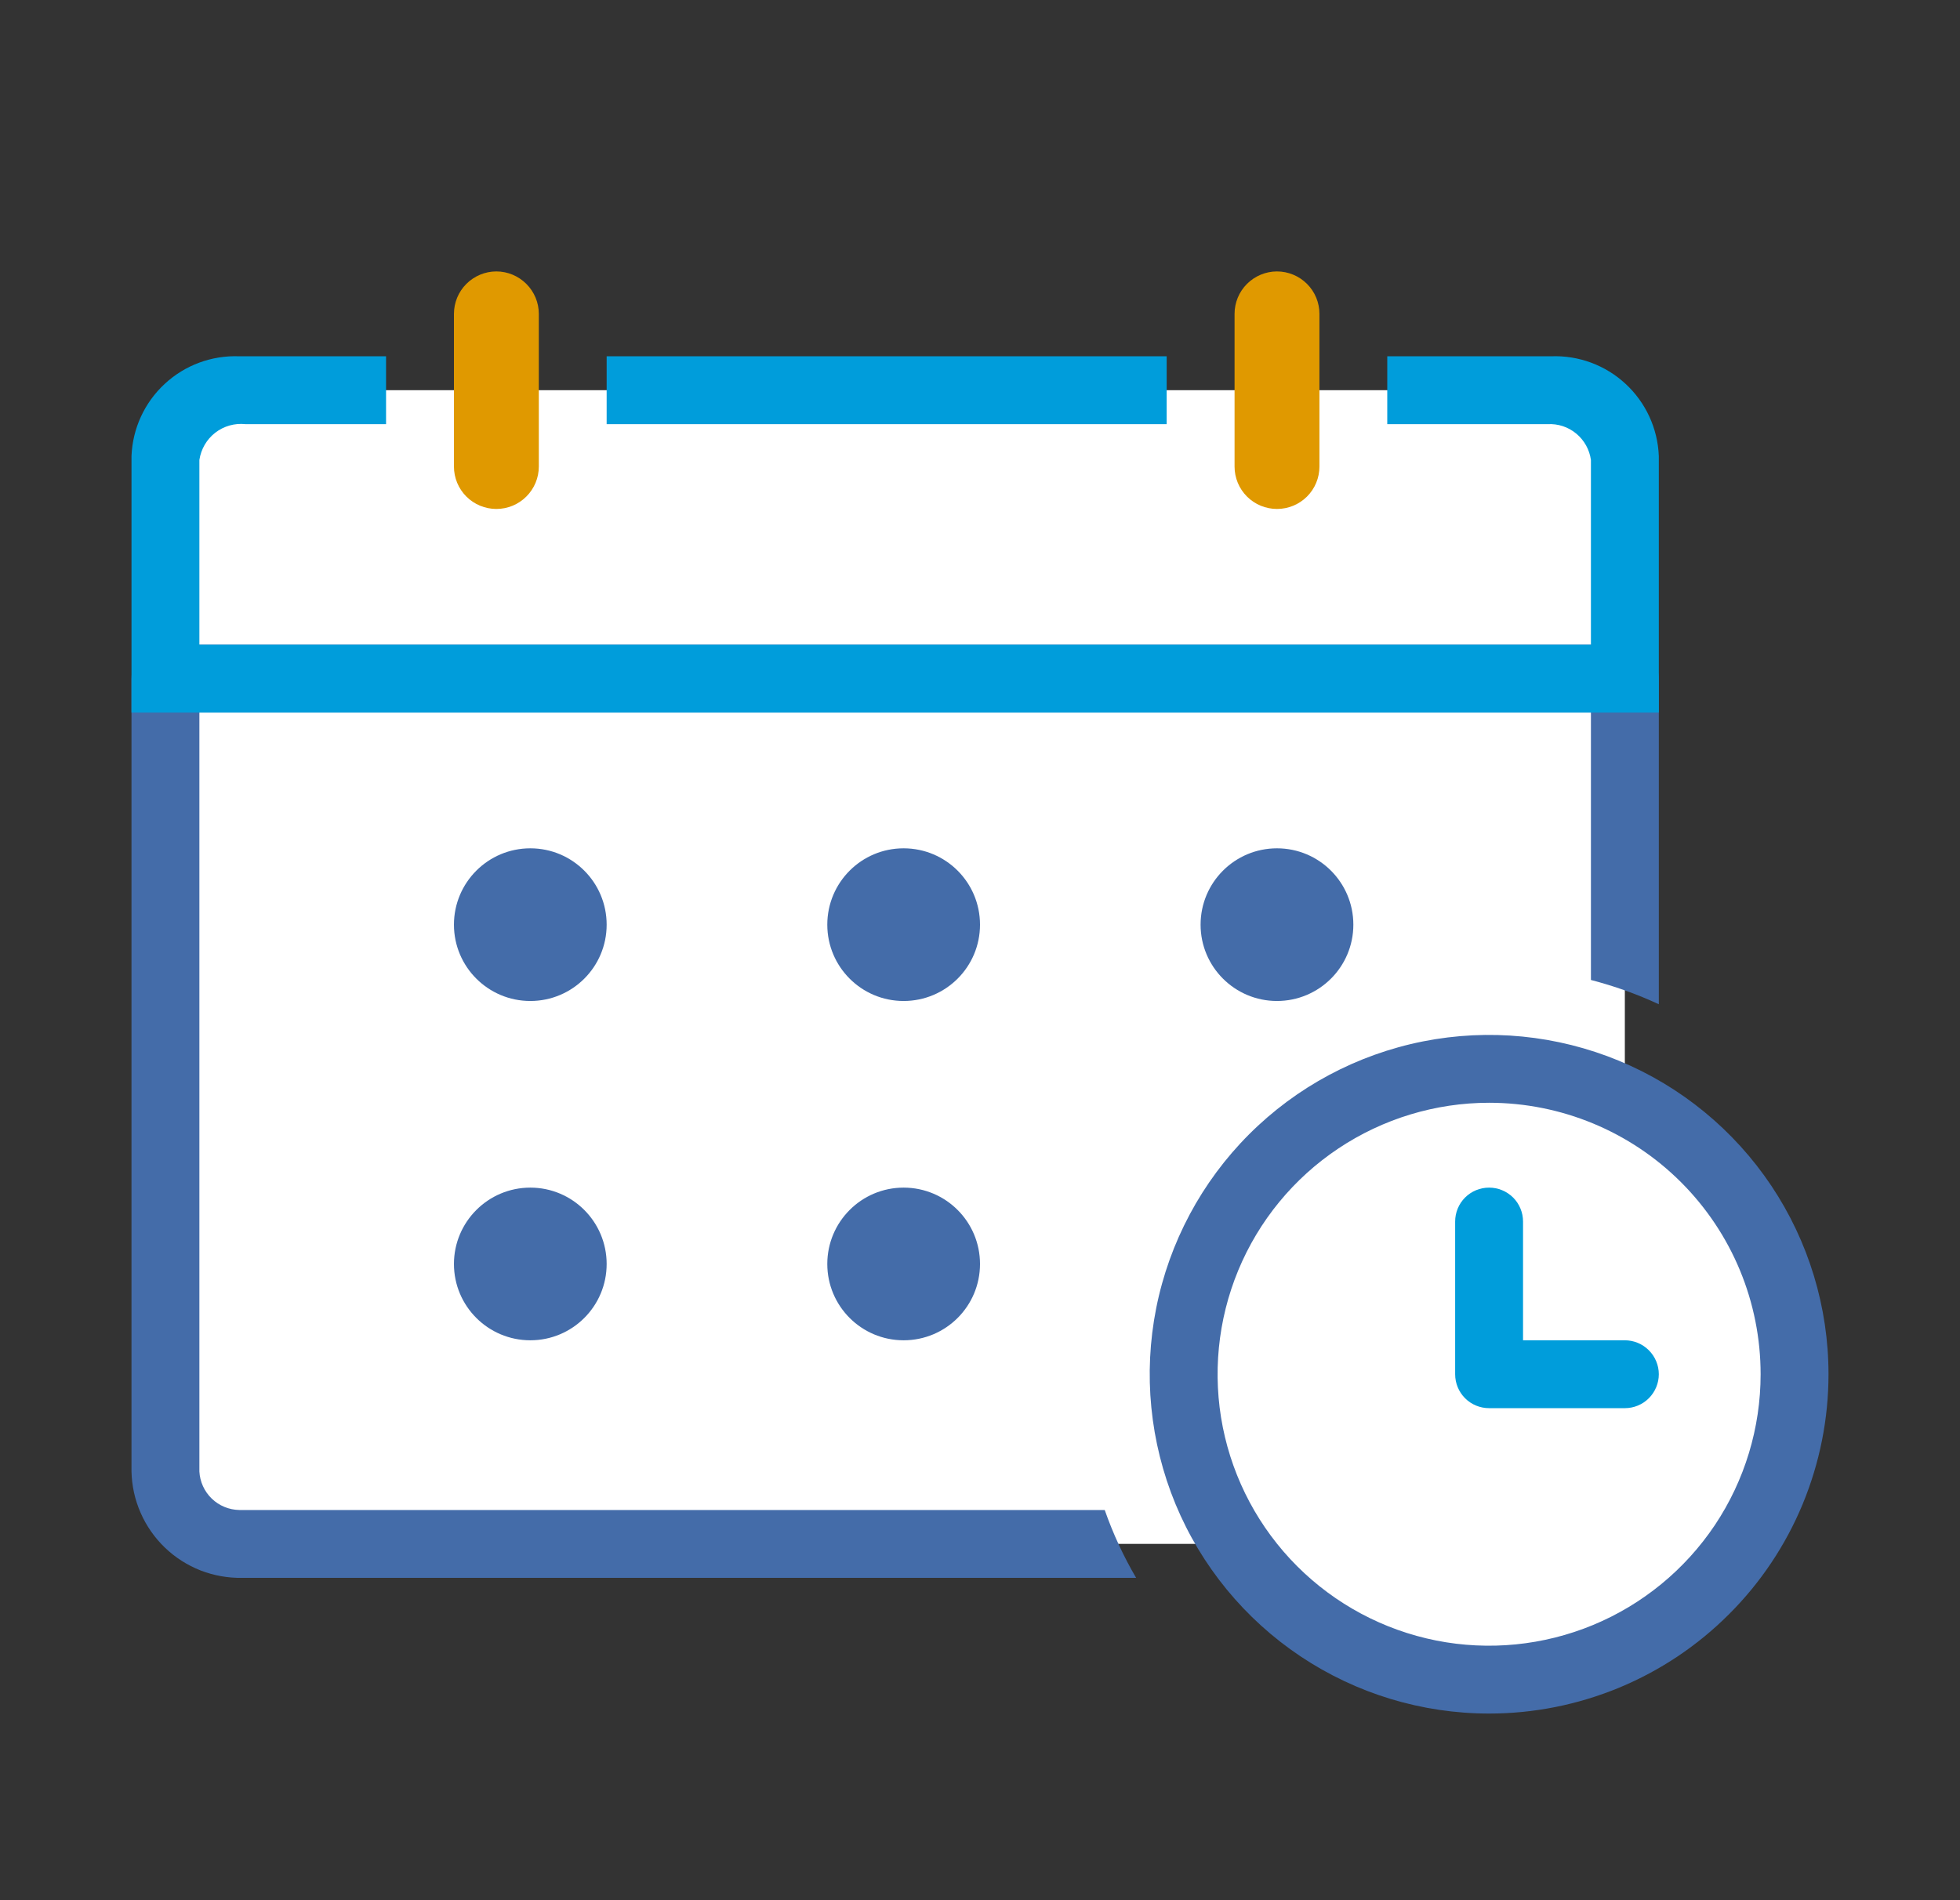
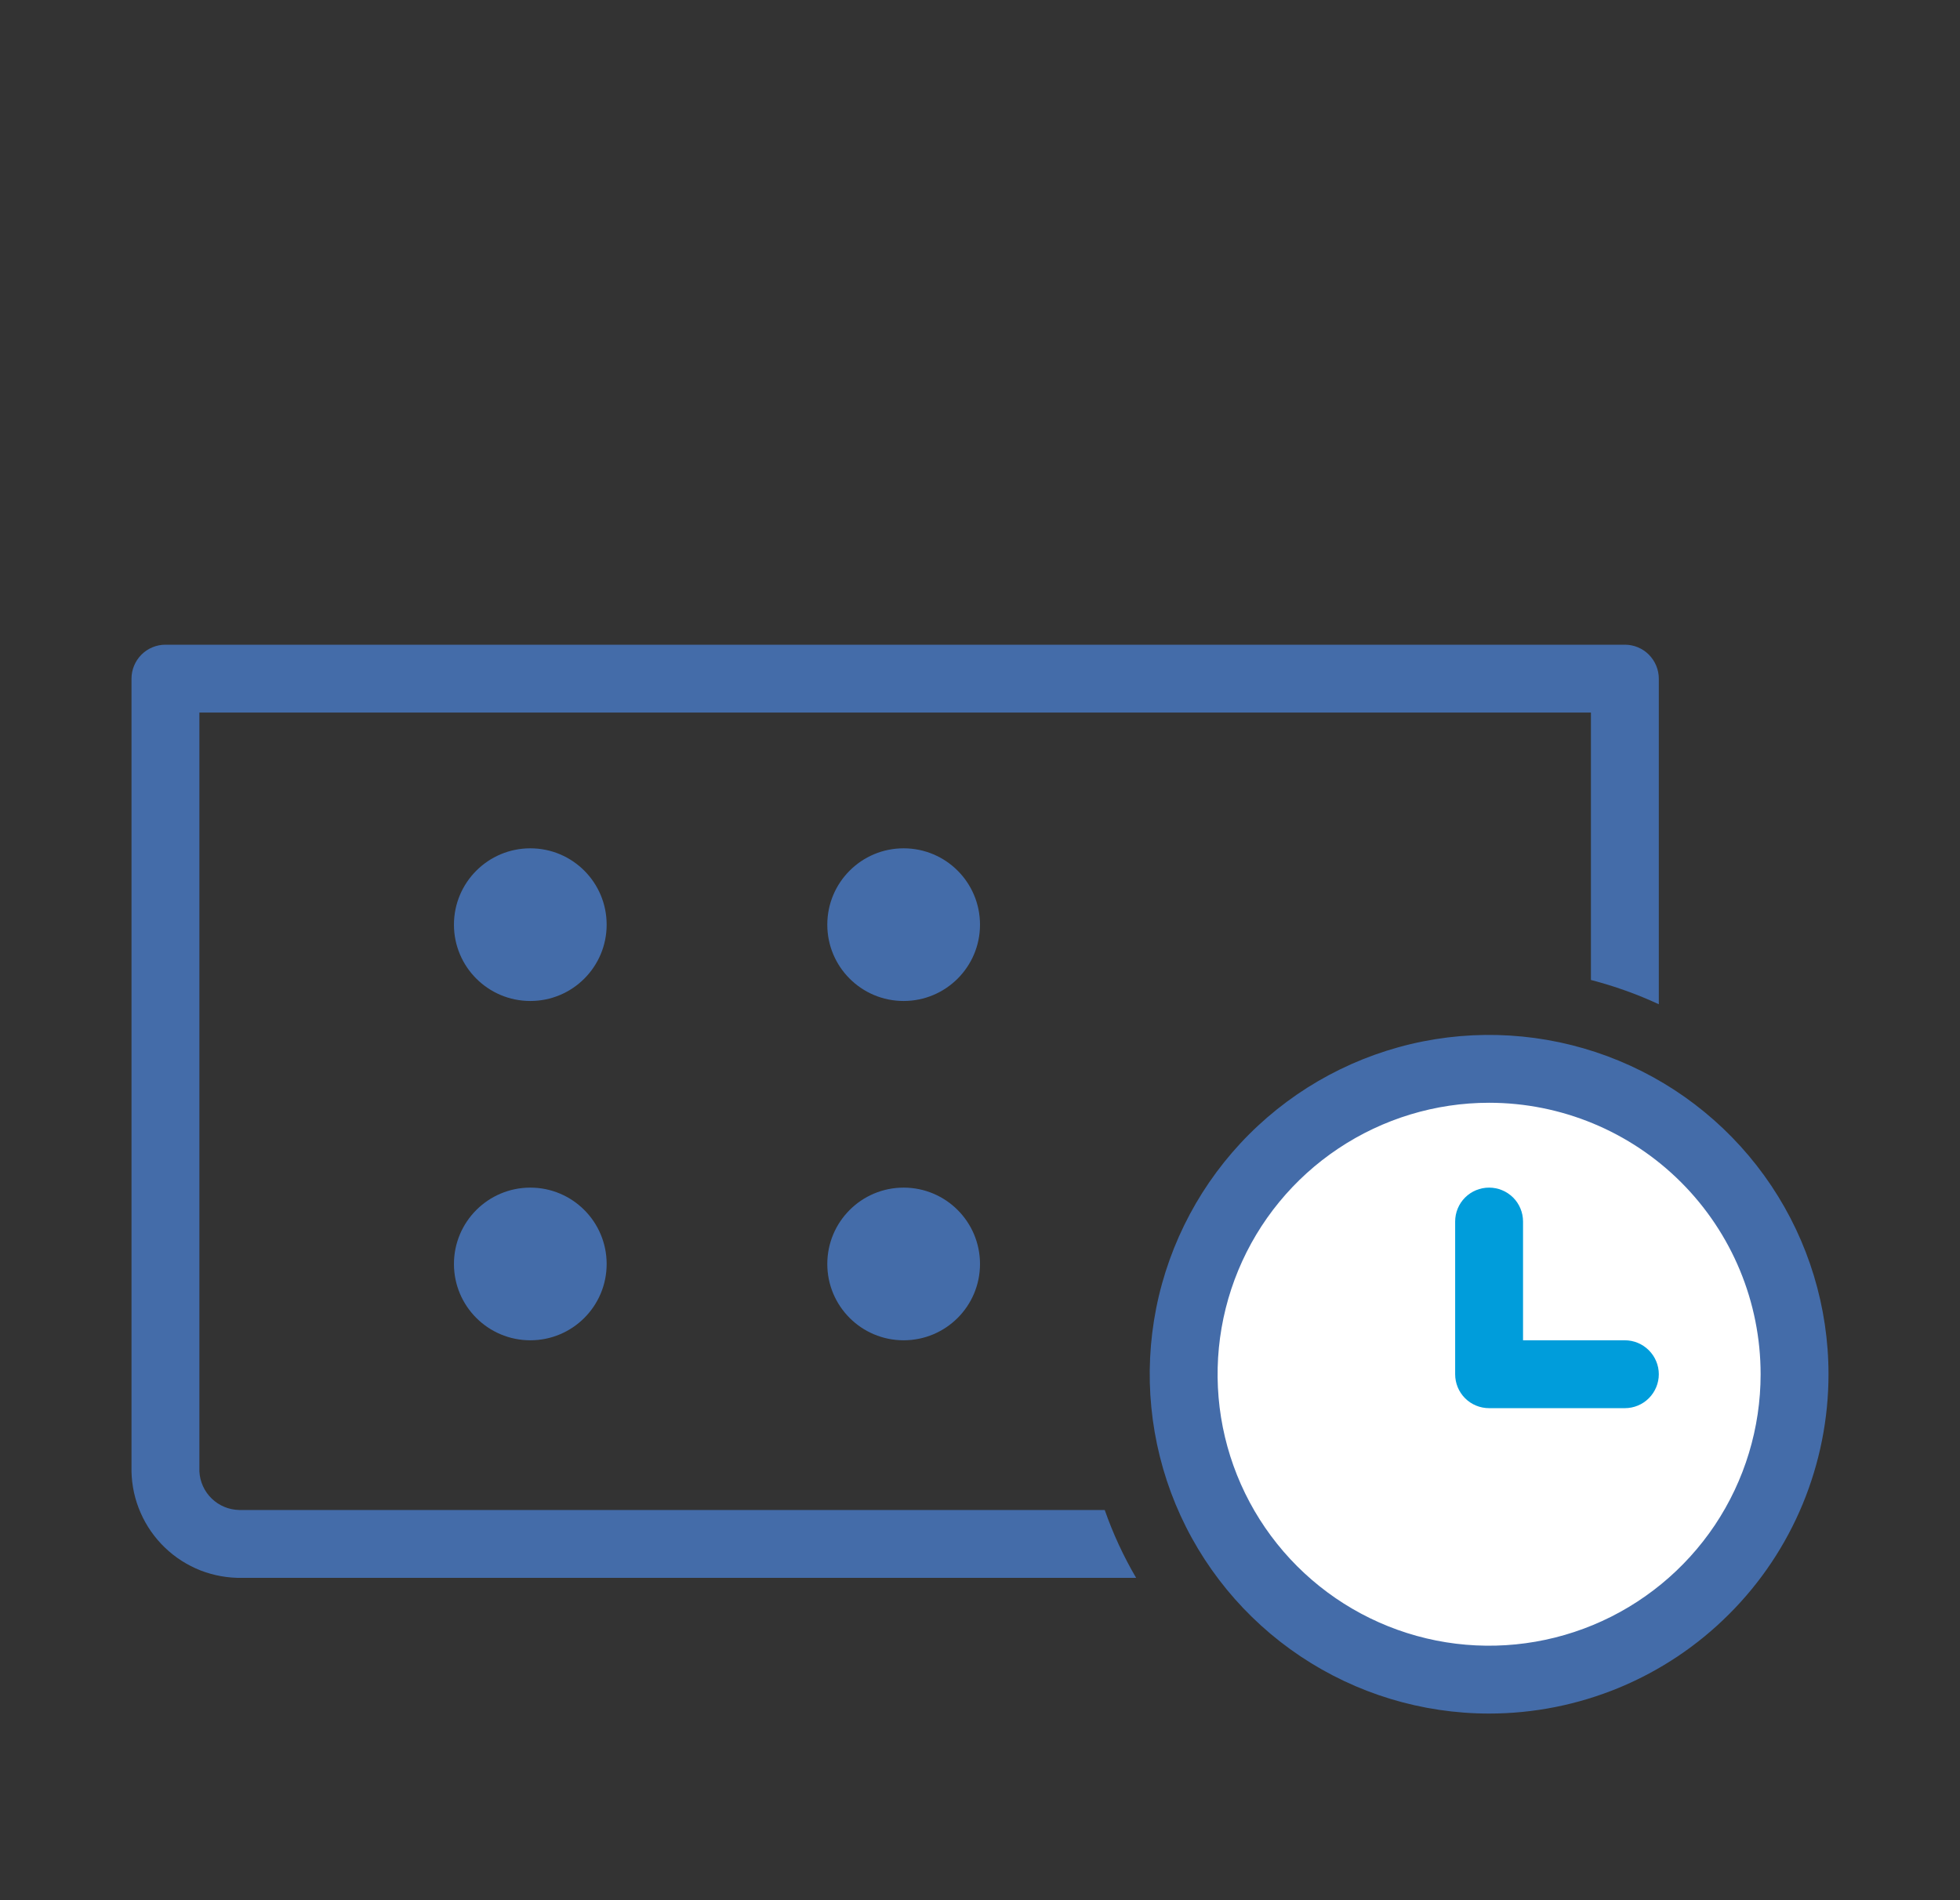
<svg xmlns="http://www.w3.org/2000/svg" width="33" height="32" viewBox="0 0 33 32" fill="none">
  <rect x="0" y="0" width="33" height="32" fill="#333333" stroke="none" />
  <g clip-path="url(#clip0_2713_3416)">
-     <path d="M25.814 6.571H4.329C3.476 6.571 2.786 7.262 2.786 8.114V24.457C2.786 25.309 3.476 26 4.329 26H25.814C26.666 26 27.357 25.309 27.357 24.457V8.114C27.357 7.262 26.666 6.571 25.814 6.571Z" fill="white" />
    <path d="M25.072 28.286C27.912 28.286 30.214 25.983 30.214 23.143C30.214 20.302 27.912 18 25.072 18C22.231 18 19.929 20.302 19.929 23.143C19.929 25.983 22.231 28.286 25.072 28.286Z" fill="white" />
    <path d="M25.072 28.857C23.942 28.857 22.837 28.522 21.897 27.894C20.957 27.266 20.225 26.374 19.792 25.33C19.36 24.285 19.247 23.137 19.467 22.028C19.688 20.92 20.232 19.901 21.031 19.102C21.83 18.303 22.848 17.759 23.957 17.538C25.065 17.318 26.214 17.431 27.259 17.864C28.303 18.296 29.195 19.029 29.823 19.968C30.451 20.908 30.786 22.013 30.786 23.143C30.786 23.893 30.638 24.636 30.351 25.33C30.064 26.023 29.643 26.653 29.112 27.183C28.582 27.714 27.952 28.135 27.259 28.422C26.565 28.709 25.822 28.857 25.072 28.857ZM25.072 18.571C24.168 18.571 23.284 18.84 22.532 19.342C21.78 19.844 21.194 20.558 20.848 21.393C20.502 22.229 20.412 23.148 20.588 24.035C20.765 24.922 21.2 25.736 21.839 26.375C22.479 27.015 23.293 27.45 24.18 27.627C25.067 27.803 25.986 27.712 26.821 27.366C27.656 27.02 28.37 26.434 28.873 25.683C29.375 24.931 29.643 24.047 29.643 23.143C29.643 21.93 29.162 20.768 28.304 19.91C27.447 19.053 26.284 18.571 25.072 18.571Z" fill="#446CA9" />
    <path d="M27.929 11.429V16.912C27.561 16.741 27.178 16.605 26.786 16.503V12H3.357V24.78C3.366 24.953 3.44 25.116 3.565 25.237C3.689 25.357 3.855 25.426 4.029 25.429H18.6C18.739 25.826 18.916 26.209 19.129 26.572H4.08C3.84 26.576 3.601 26.534 3.377 26.447C3.154 26.359 2.949 26.229 2.776 26.062C2.603 25.896 2.464 25.697 2.368 25.477C2.271 25.257 2.219 25.02 2.214 24.78V11.429C2.214 11.277 2.275 11.132 2.382 11.024C2.489 10.917 2.634 10.857 2.786 10.857H27.357C27.509 10.857 27.654 10.917 27.761 11.024C27.868 11.132 27.929 11.277 27.929 11.429Z" fill="#446CA9" />
    <path d="M8.929 16.857C9.639 16.857 10.214 16.282 10.214 15.572C10.214 14.861 9.639 14.286 8.929 14.286C8.219 14.286 7.643 14.861 7.643 15.572C7.643 16.282 8.219 16.857 8.929 16.857Z" fill="#446CA9" />
    <path d="M8.929 22.571C9.639 22.571 10.214 21.996 10.214 21.286C10.214 20.576 9.639 20 8.929 20C8.219 20 7.643 20.576 7.643 21.286C7.643 21.996 8.219 22.571 8.929 22.571Z" fill="#446CA9" />
    <path d="M15.214 16.857C15.925 16.857 16.5 16.282 16.5 15.572C16.5 14.861 15.925 14.286 15.214 14.286C14.504 14.286 13.929 14.861 13.929 15.572C13.929 16.282 14.504 16.857 15.214 16.857Z" fill="#446CA9" />
    <path d="M15.214 22.571C15.925 22.571 16.5 21.996 16.5 21.286C16.5 20.576 15.925 20 15.214 20C14.504 20 13.929 20.576 13.929 21.286C13.929 21.996 14.504 22.571 15.214 22.571Z" fill="#446CA9" />
-     <path d="M21.5 16.857C22.21 16.857 22.786 16.282 22.786 15.572C22.786 14.861 22.21 14.286 21.5 14.286C20.79 14.286 20.214 14.861 20.214 15.572C20.214 16.282 20.79 16.857 21.5 16.857Z" fill="#446CA9" />
    <path d="M27.357 23.714H25.071C24.92 23.714 24.774 23.654 24.667 23.547C24.56 23.44 24.5 23.294 24.5 23.143V20.571C24.5 20.42 24.56 20.274 24.667 20.167C24.774 20.06 24.92 20 25.071 20C25.223 20 25.368 20.06 25.476 20.167C25.583 20.274 25.643 20.42 25.643 20.571V22.571H27.357C27.509 22.571 27.654 22.632 27.761 22.739C27.868 22.846 27.929 22.991 27.929 23.143C27.929 23.294 27.868 23.44 27.761 23.547C27.654 23.654 27.509 23.714 27.357 23.714Z" fill="#009DDB" />
-     <path d="M10.214 7.143V6H19.643V7.143H10.214ZM4.134 7.143C3.952 7.123 3.769 7.175 3.624 7.287C3.479 7.4 3.384 7.564 3.357 7.746V10.857H26.786V7.746C26.762 7.572 26.674 7.414 26.539 7.302C26.404 7.19 26.232 7.133 26.057 7.143H23.357V6H26.114C26.578 5.982 27.029 6.149 27.369 6.464C27.71 6.779 27.911 7.217 27.929 7.68V12H2.214V7.68C2.232 7.217 2.433 6.779 2.774 6.464C3.114 6.149 3.565 5.982 4.029 6H6.5V7.143H4.134Z" fill="#009DDB" />
-     <path fill-rule="evenodd" clip-rule="evenodd" d="M8.357 4.571C8.168 4.571 7.986 4.647 7.852 4.781C7.718 4.915 7.643 5.096 7.643 5.286V7.857C7.643 8.047 7.718 8.228 7.852 8.362C7.986 8.496 8.168 8.571 8.357 8.571C8.547 8.571 8.728 8.496 8.862 8.362C8.996 8.228 9.072 8.047 9.072 7.857V5.286C9.072 5.096 8.996 4.915 8.862 4.781C8.728 4.647 8.547 4.571 8.357 4.571Z" fill="#E09900" />
-     <path fill-rule="evenodd" clip-rule="evenodd" d="M21.5 4.571C21.311 4.571 21.129 4.647 20.995 4.781C20.861 4.915 20.786 5.096 20.786 5.286V7.857C20.786 8.047 20.861 8.228 20.995 8.362C21.129 8.496 21.311 8.571 21.5 8.571C21.69 8.571 21.872 8.496 22.006 8.362C22.14 8.228 22.215 8.047 22.215 7.857V5.286C22.215 5.096 22.14 4.915 22.006 4.781C21.872 4.647 21.69 4.571 21.5 4.571Z" fill="#E09900" />
  </g>
  <defs>
    <clipPath id="clip0_2713_3416">
      <rect width="32" height="32" fill="white" transform="translate(0.5)" />
    </clipPath>
  </defs>
</svg>